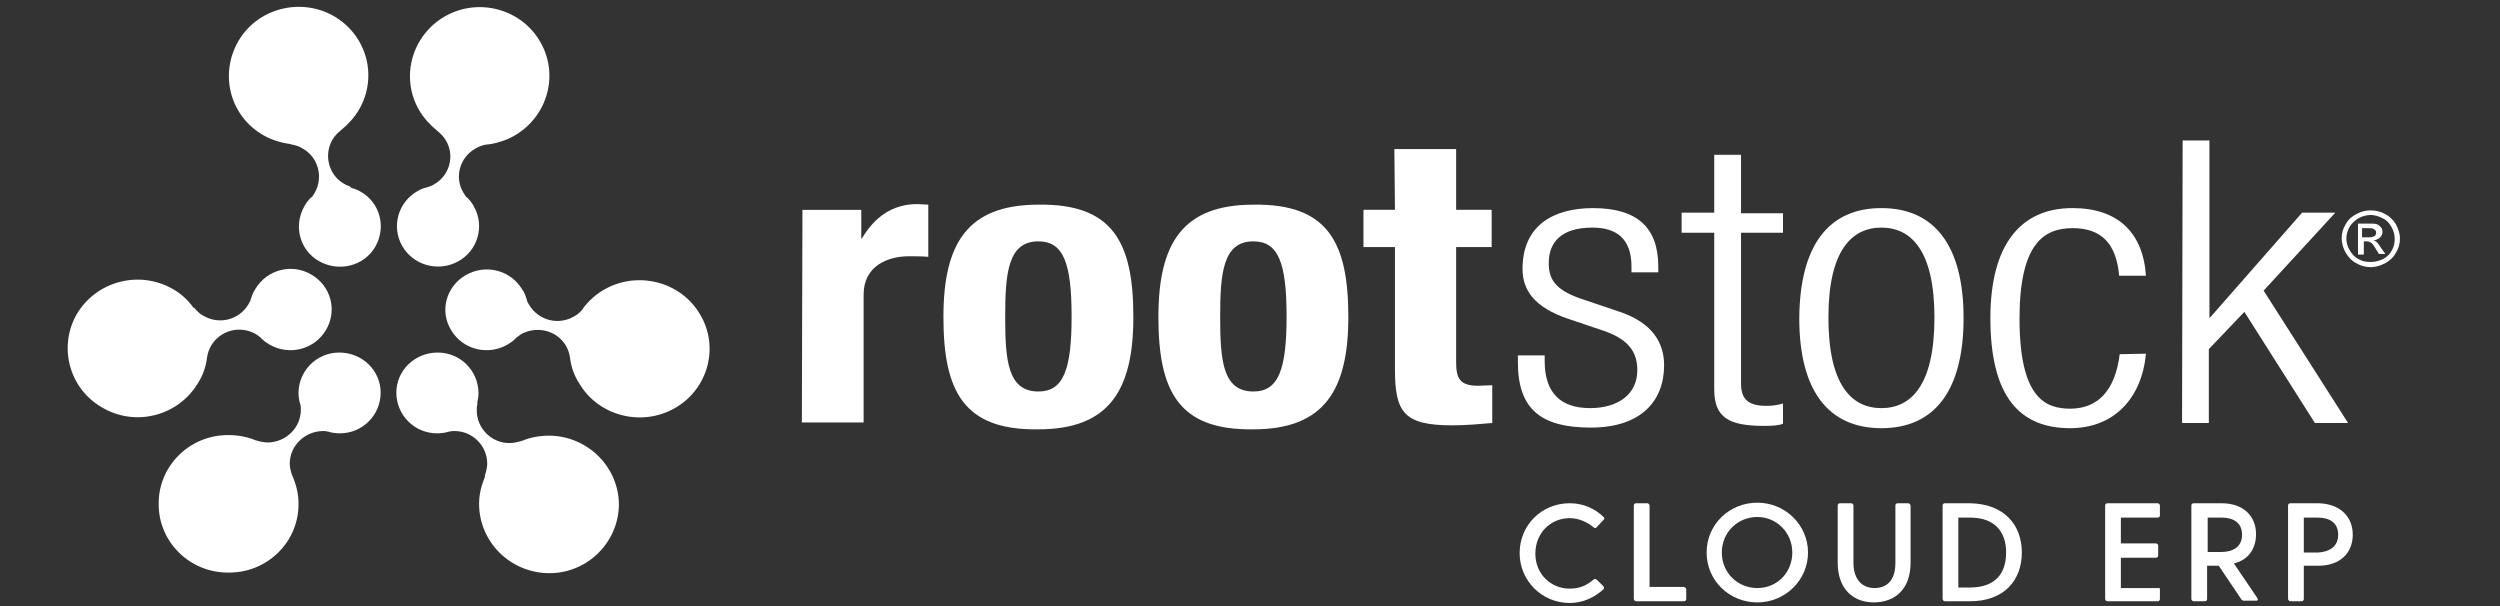
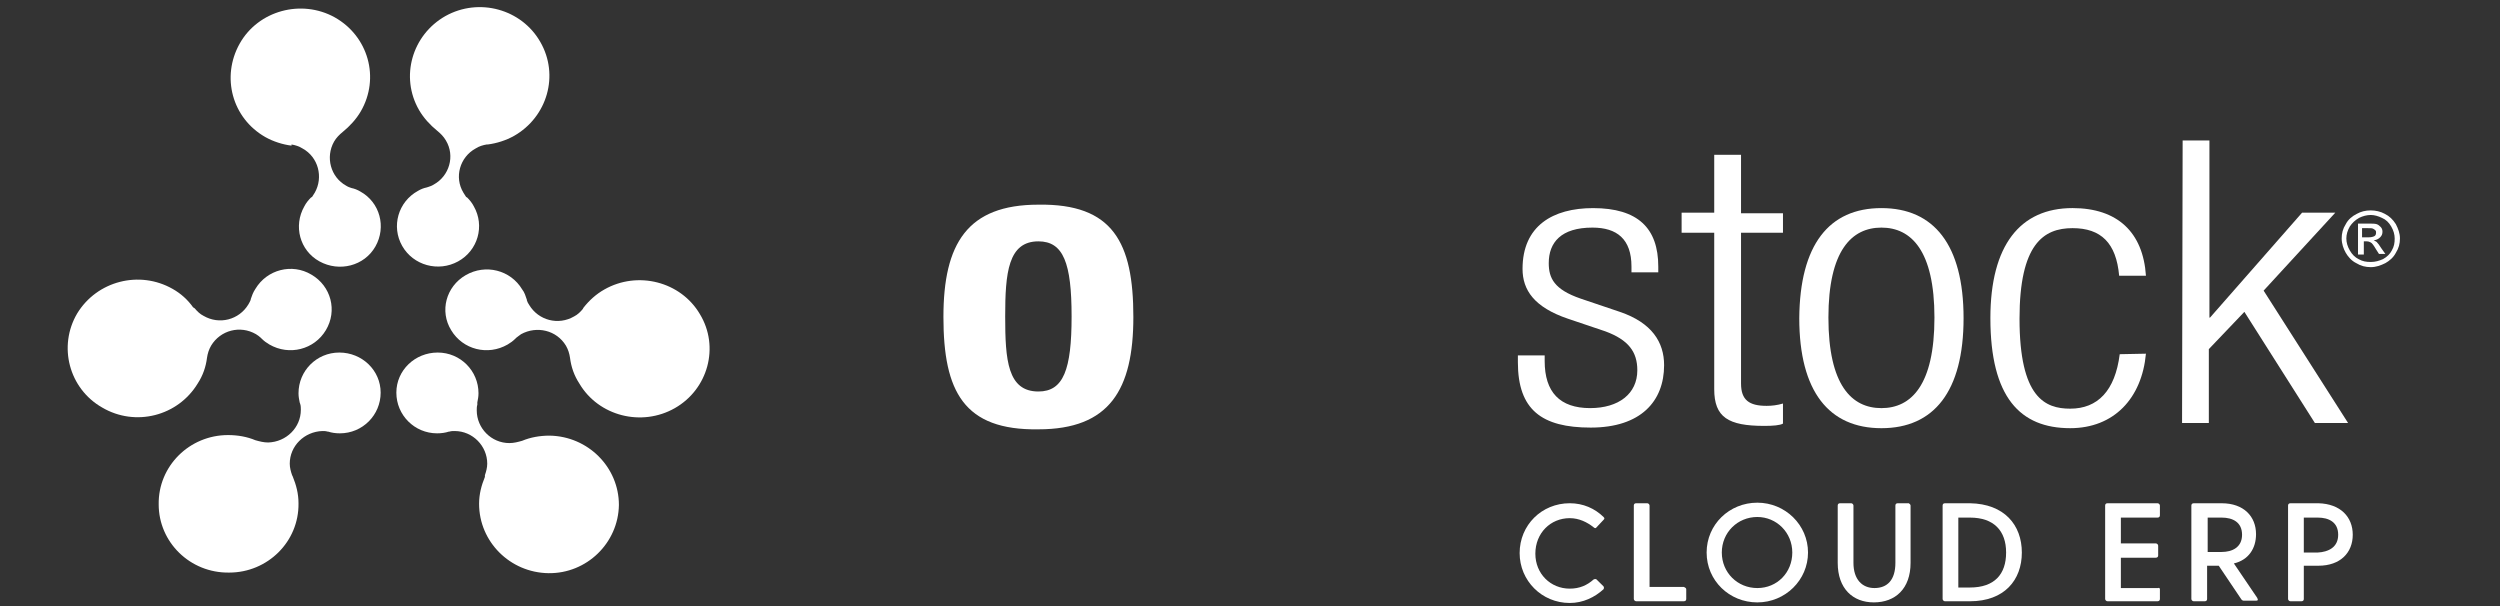
<svg xmlns="http://www.w3.org/2000/svg" version="1.1" id="Layer_1" x="0px" y="0px" width="236.15px" height="57.27px" viewBox="0 0 236.15 57.27" enable-background="new 0 0 236.15 57.27" xml:space="preserve">
  <rect x="0" y="0" width="236.15" height="57.27" fill="#333333" stroke="none" />
  <g>
    <g>
      <path fill="#FFFFFF" d="M55.052,29.186c-0.22,0.271-0.496,0.541-0.826,0.705c-1.486,0.864-3.357,0.377-4.237-1.083    c-0.11-0.163-0.166-0.272-0.22-0.435V28.32c-0.11-0.326-0.22-0.705-0.44-0.976c-1.101-1.841-3.466-2.436-5.338-1.353    c-1.871,1.083-2.477,3.409-1.376,5.196c1.101,1.842,3.468,2.436,5.339,1.354c0.275-0.161,0.495-0.324,0.715-0.539l0.111-0.109    c0.165-0.111,0.275-0.219,0.44-0.326c1.485-0.812,3.356-0.379,4.237,1.083c0.22,0.38,0.33,0.76,0.385,1.137l0,0    c0.11,0.866,0.385,1.679,0.881,2.437c1.815,3.085,5.888,4.116,9.024,2.328c3.137-1.787,4.239-5.793,2.366-8.878    c-1.815-3.086-5.888-4.115-9.025-2.329c-0.77,0.434-1.43,1.028-1.98,1.732L55.052,29.186z" />
      <g>
        <path fill="#FFFFFF" d="M45.97,13.648c-0.33,0.055-0.714,0.163-1.045,0.379c-1.485,0.813-2.036,2.708-1.155,4.168     c0.109,0.164,0.165,0.271,0.275,0.433H44.1c0.274,0.271,0.495,0.542,0.66,0.867c1.045,1.839,0.386,4.167-1.486,5.196     c-1.871,1.03-4.238,0.38-5.284-1.461c-1.046-1.841-0.384-4.168,1.487-5.198c0.275-0.163,0.55-0.27,0.825-0.325l0.166-0.053     c0.164-0.055,0.33-0.11,0.495-0.217c1.486-0.813,2.037-2.707,1.156-4.168c-0.22-0.379-0.496-0.651-0.826-0.921l0,0     c-0.661-0.54-1.266-1.19-1.707-1.948c-1.815-3.14-0.66-7.093,2.478-8.878c3.192-1.787,7.209-0.65,8.97,2.435     c1.816,3.141,0.66,7.092-2.478,8.879c-0.77,0.433-1.65,0.704-2.476,0.811H45.97z" />
      </g>
    </g>
    <g>
-       <path fill="#FFFFFF" d="M27.535,13.648c0.331,0.055,0.715,0.163,1.046,0.379c1.485,0.813,1.98,2.708,1.155,4.168    c-0.11,0.164-0.165,0.271-0.275,0.433h-0.055c-0.275,0.271-0.495,0.542-0.661,0.867c-1.045,1.839-0.44,4.167,1.432,5.196    c1.871,1.03,4.237,0.434,5.283-1.407c1.045-1.84,0.439-4.167-1.431-5.197c-0.275-0.163-0.551-0.271-0.825-0.324l-0.166-0.163    c-0.166-0.056-0.33-0.109-0.496-0.216c-1.485-0.813-1.98-2.708-1.155-4.167c0.22-0.38,0.495-0.651,0.825-0.922l0,0    c0.66-0.541,1.266-1.189,1.706-1.948c1.816-3.14,0.715-7.092-2.477-8.878c-3.137-1.732-7.208-0.648-8.969,2.49    c-1.762,3.141-0.717,7.038,2.42,8.824c0.771,0.435,1.651,0.705,2.477,0.812L27.535,13.648z" />
+       <path fill="#FFFFFF" d="M27.535,13.648c0.331,0.055,0.715,0.163,1.046,0.379c1.485,0.813,1.98,2.708,1.155,4.168    c-0.11,0.164-0.165,0.271-0.275,0.433h-0.055c-0.275,0.271-0.495,0.542-0.661,0.867c-1.045,1.839-0.44,4.167,1.432,5.196    c1.871,1.03,4.237,0.434,5.283-1.407c1.045-1.84,0.439-4.167-1.431-5.197c-0.275-0.163-0.551-0.271-0.825-0.324c-0.166-0.056-0.33-0.109-0.496-0.216c-1.485-0.813-1.98-2.708-1.155-4.167c0.22-0.38,0.495-0.651,0.825-0.922l0,0    c0.66-0.541,1.266-1.189,1.706-1.948c1.816-3.14,0.715-7.092-2.477-8.878c-3.137-1.732-7.208-0.648-8.969,2.49    c-1.762,3.141-0.717,7.038,2.42,8.824c0.771,0.435,1.651,0.705,2.477,0.812L27.535,13.648z" />
      <g>
        <path fill="#FFFFFF" d="M18.4,29.133c0.22,0.268,0.495,0.54,0.825,0.701c1.487,0.867,3.357,0.382,4.238-1.082     c0.11-0.163,0.165-0.324,0.22-0.433v-0.057c0.11-0.323,0.221-0.648,0.441-0.973c1.101-1.84,3.467-2.436,5.283-1.353     c1.871,1.083,2.476,3.411,1.375,5.25c-1.1,1.842-3.466,2.436-5.337,1.354c-0.276-0.161-0.496-0.324-0.715-0.539l-0.111-0.109     c-0.11-0.111-0.275-0.219-0.439-0.326c-1.486-0.865-3.358-0.379-4.238,1.083c-0.221,0.38-0.331,0.76-0.386,1.137l0,0     c-0.11,0.866-0.385,1.679-0.88,2.437c-1.871,3.085-5.889,4.116-9.025,2.271c-3.137-1.785-4.182-5.79-2.366-8.877     c1.871-3.085,5.888-4.114,9.024-2.327c0.771,0.434,1.432,1.03,1.927,1.734L18.4,29.133z" />
      </g>
    </g>
    <g>
      <path fill="#FFFFFF" d="M27.59,44.884c-0.111-0.324-0.22-0.703-0.22-1.083c0-1.676,1.375-3.029,3.082-3.086    c0.166,0,0.33,0,0.495,0.057h0.056c0.33,0.108,0.716,0.161,1.1,0.161c2.147,0,3.853-1.73,3.853-3.842    c0-2.115-1.761-3.79-3.907-3.79s-3.852,1.731-3.852,3.843c0,0.324,0.055,0.595,0.11,0.866l0.055,0.163    c0.055,0.163,0.055,0.378,0.055,0.539c0,1.679-1.376,3.031-3.083,3.085c-0.44,0-0.825-0.107-1.21-0.214l0,0    c-0.771-0.324-1.65-0.487-2.587-0.487c-3.633,0-6.603,2.922-6.548,6.55c0,3.572,2.97,6.496,6.658,6.44    c3.633,0,6.604-2.922,6.549-6.55c0-0.919-0.22-1.73-0.551-2.545L27.59,44.884z" />
      <g>
        <path fill="#FFFFFF" d="M45.805,44.884c0.111-0.324,0.22-0.703,0.22-1.083c0-1.676-1.375-3.086-3.082-3.086     c-0.165,0-0.331,0-0.495,0.057h-0.055c-0.33,0.108-0.716,0.161-1.101,0.161c-2.146,0-3.852-1.73-3.852-3.842     c0-2.115,1.76-3.79,3.906-3.79c2.147,0,3.853,1.731,3.853,3.843c0,0.324-0.055,0.595-0.11,0.866v0.218     c-0.055,0.16-0.055,0.377-0.055,0.54c0,1.679,1.375,3.085,3.081,3.085c0.44,0,0.826-0.109,1.211-0.217l0,0     c0.771-0.323,1.652-0.486,2.587-0.486c3.631,0.057,6.549,2.979,6.549,6.55c-0.055,3.575-3.027,6.495-6.659,6.442     c-3.631-0.056-6.548-2.978-6.548-6.551c0-0.92,0.219-1.733,0.549-2.542V44.884z" />
      </g>
    </g>
    <g>
      <path fill="#FFFFFF" d="M151.469,55.387c0.054,0.108,0.054,0.161,0,0.272c-0.825,0.755-1.927,1.298-3.192,1.298    c-2.642,0-4.732-2.111-4.732-4.711c0-2.652,2.091-4.71,4.732-4.71c1.266,0,2.367,0.489,3.192,1.298c0.11,0.109,0.11,0.165,0,0.272    l-0.66,0.703c-0.055,0.107-0.165,0.107-0.275,0c-0.606-0.483-1.378-0.864-2.257-0.864c-1.815,0-3.247,1.406-3.247,3.358    c0,1.891,1.432,3.3,3.247,3.3c0.937,0,1.65-0.323,2.257-0.867c0.11-0.054,0.221-0.054,0.275,0L151.469,55.387z" />
      <path fill="#FFFFFF" d="M159.282,55.659v0.919c0,0.109-0.055,0.216-0.219,0.216h-4.513c-0.11,0-0.219-0.106-0.219-0.216v-8.824    c0-0.108,0.054-0.218,0.219-0.218h1.046c0.109,0,0.221,0.109,0.221,0.218v7.687h3.246    C159.174,55.495,159.282,55.548,159.282,55.659z" />
      <path fill="#FFFFFF" d="M161.208,52.192c0-2.65,2.148-4.709,4.79-4.709c2.641,0,4.787,2.111,4.787,4.709    c0,2.6-2.146,4.711-4.787,4.711C163.356,56.903,161.208,54.846,161.208,52.192z M169.3,52.192c0-1.893-1.487-3.357-3.302-3.357    c-1.871,0-3.356,1.465-3.356,3.357c0,1.895,1.485,3.356,3.356,3.356S169.3,54.086,169.3,52.192z" />
      <path fill="#FFFFFF" d="M180.472,47.754v5.415c0,2.435-1.433,3.733-3.471,3.733c-1.979,0-3.41-1.299-3.41-3.733v-5.415    c0-0.108,0.056-0.218,0.219-0.218h1.047c0.11,0,0.22,0.109,0.22,0.218v5.415c0,1.567,0.828,2.379,1.983,2.379    c1.21,0,1.979-0.757,1.979-2.379v-5.415c0-0.108,0.055-0.218,0.221-0.218h1.047C180.361,47.591,180.472,47.646,180.472,47.754z" />
      <path fill="#FFFFFF" d="M190.983,52.192c0,2.6-1.652,4.603-4.899,4.603h-2.365c-0.109,0-0.22-0.106-0.22-0.216v-8.824    c0-0.108,0.055-0.218,0.22-0.218h2.365C189.331,47.591,190.983,49.594,190.983,52.192z M189.497,52.192    c0-2.056-1.156-3.3-3.413-3.3h-1.101v6.604h1.101C188.397,55.495,189.497,54.249,189.497,52.192z" />
      <path fill="#FFFFFF" d="M204.025,55.659v0.919c0,0.109-0.055,0.216-0.221,0.216h-4.731c-0.109,0-0.221-0.106-0.221-0.216v-8.824    c0-0.108,0.056-0.218,0.221-0.218h4.731c0.11,0,0.221,0.109,0.221,0.218v0.919c0,0.11-0.055,0.219-0.221,0.219h-3.467v2.436h3.301    c0.111,0,0.223,0.108,0.223,0.217v0.921c0,0.107-0.057,0.215-0.223,0.215h-3.301v2.868h3.523    C203.915,55.495,204.025,55.548,204.025,55.659z" />
      <path fill="#FFFFFF" d="M213.105,56.74h-1.155c-0.112,0-0.165-0.052-0.221-0.108l-2.146-3.192h-1.1v3.14    c0,0.109-0.056,0.216-0.22,0.216h-1.046c-0.11,0-0.221-0.106-0.221-0.216v-8.824c0-0.108,0.057-0.218,0.221-0.218h2.641    c2.092,0,3.247,1.247,3.247,2.924c0,1.353-0.715,2.435-2.093,2.761l2.203,3.249C213.326,56.688,213.27,56.74,213.105,56.74z     M208.537,52.139h1.321c0.991,0,1.927-0.434,1.927-1.626c0-1.187-0.881-1.621-1.927-1.621h-1.321V52.139z" />
      <path fill="#FFFFFF" d="M222.241,50.513c0,1.679-1.156,2.926-3.246,2.926h-1.377v3.14c0,0.109-0.054,0.216-0.22,0.216h-1.046    c-0.108,0-0.222-0.106-0.222-0.216v-8.824c0-0.108,0.056-0.218,0.222-0.218h2.643C221.085,47.591,222.241,48.834,222.241,50.513z     M220.865,50.513c0-1.187-0.881-1.621-1.926-1.621h-1.321v3.3h1.321C219.93,52.139,220.865,51.705,220.865,50.513z" />
    </g>
    <g>
-       <path fill="#FFFFFF" d="M75.799,19.821h5.558v2.707h0.056c1.155-1.949,2.807-3.249,5.227-3.249c0.331,0,0.716,0.054,1.046,0.054    v4.927c-0.605-0.054-1.211-0.054-1.816-0.054c-2.036,0-4.293,0.921-4.293,3.626v12.073h-5.833L75.799,19.821L75.799,19.821z" />
      <path fill="#FFFFFF" d="M98.087,19.333c7.044-0.109,8.97,3.573,8.97,10.611c0,6.874-2.256,10.61-8.97,10.61    c-7.044,0.108-8.971-3.573-8.971-10.61C89.116,23.013,91.373,19.333,98.087,19.333z M98.087,36.981    c2.366,0,3.136-2.057,3.136-7.09c0-5.037-0.77-7.093-3.136-7.093c-2.862,0-3.137,2.977-3.137,7.093    C94.95,34.004,95.17,36.981,98.087,36.981z" />
-       <path fill="#FFFFFF" d="M118.395,19.333c7.043-0.109,8.969,3.573,8.969,10.611c0,6.874-2.257,10.61-8.969,10.61    c-7.045,0.108-8.972-3.573-8.972-10.61C109.423,23.013,111.68,19.333,118.395,19.333z M118.395,36.981    c2.365,0,3.136-2.057,3.136-7.09c0-5.037-0.771-7.093-3.136-7.093c-2.863,0-3.138,2.977-3.138,7.093    C115.257,34.004,115.478,36.981,118.395,36.981z" />
-       <path fill="#FFFFFF" d="M131.712,14.081h5.835v5.739h3.355v3.519h-3.355V34.22c0,1.569,0.385,2.22,2.09,2.22    c0.439,0,0.937-0.054,1.321-0.054v3.571c-1.267,0.109-2.477,0.219-3.797,0.219c-4.57,0-5.394-1.246-5.394-5.309V23.339h-2.974    v-3.519h2.974L131.712,14.081L131.712,14.081z" />
      <path fill="#FFFFFF" d="M148.111,30.107c-3.191-1.082-4.292-2.708-4.292-4.709c0-4.063,2.862-5.74,6.661-5.74    c4.235,0,6.161,1.895,6.161,5.522v0.542h-2.532v-0.542c0-2.598-1.374-3.681-3.685-3.681c-2.973,0-4.129,1.407-4.129,3.355    c0,1.408,0.496,2.49,3.027,3.357l3.688,1.246c3.024,1.026,4.181,2.868,4.181,5.034c0,3.41-2.199,5.899-6.933,5.899    c-4.623,0-6.879-1.679-6.879-6.171v-0.65h2.531v0.541c0,2.927,1.43,4.44,4.292,4.44c2.697,0,4.459-1.354,4.459-3.575    c0-1.73-0.825-2.868-3.028-3.679L148.111,30.107z" />
      <path fill="#FFFFFF" d="M161.926,21.984h-3.081v-1.893h3.081v-5.468h2.532v5.522h3.962v1.839h-3.962v14.239    c0,1.571,0.771,2.113,2.42,2.113c0.496,0,0.991-0.057,1.542-0.219v1.896c-0.275,0.163-0.938,0.217-1.763,0.217    c-3.411,0-4.731-0.813-4.731-3.466V21.984L161.926,21.984z" />
      <path fill="#FFFFFF" d="M177.72,19.657c4.951,0,7.759,3.464,7.759,10.396c0,6.928-2.808,10.394-7.759,10.394    c-4.954,0-7.761-3.466-7.761-10.394C170.013,23.122,172.766,19.657,177.72,19.657z M177.72,38.551    c2.806,0,5.008-2.165,5.008-8.552c0-6.336-2.202-8.5-5.008-8.5c-2.81,0-5.008,2.164-5.008,8.5    C172.713,36.386,174.911,38.551,177.72,38.551z" />
      <path fill="#FFFFFF" d="M202.705,33.409c-0.386,4.22-3.027,7.037-7.155,7.037c-4.731,0-7.538-2.924-7.538-10.394    c0-6.877,2.807-10.396,7.758-10.396c4.239,0,6.661,2.273,6.936,6.388h-2.531c-0.275-3.086-1.707-4.493-4.404-4.493    c-2.75,0-5.007,1.515-5.007,8.554c0,7.471,2.422,8.498,4.787,8.498c2.586,0,4.239-1.675,4.678-5.145L202.705,33.409    L202.705,33.409z" />
      <path fill="#FFFFFF" d="M206.172,13.27h2.531v16.729h0.056l8.694-9.908h3.138l-6.769,7.362l7.979,12.504h-3.136l-6.661-10.5    l-3.357,3.519v6.981h-2.529L206.172,13.27L206.172,13.27z" />
    </g>
  </g>
  <g>
    <path fill="#FFFFFF" d="M223.947,19.874c0.439,0,0.936,0.107,1.321,0.325c0.439,0.217,0.771,0.542,1.044,0.975   c0.223,0.433,0.387,0.865,0.387,1.353c0,0.486-0.11,0.92-0.387,1.354c-0.219,0.432-0.604,0.759-0.989,0.974   c-0.44,0.218-0.882,0.379-1.376,0.379c-0.495,0-0.936-0.107-1.377-0.379c-0.438-0.215-0.77-0.595-0.989-0.974   c-0.22-0.379-0.386-0.867-0.386-1.354c0-0.488,0.109-0.92,0.386-1.353c0.22-0.433,0.605-0.758,1.046-0.975   C223.011,19.982,223.452,19.874,223.947,19.874z M223.947,20.307c-0.386,0-0.771,0.109-1.1,0.271   c-0.387,0.218-0.661,0.487-0.881,0.812c-0.22,0.378-0.33,0.758-0.33,1.137c0,0.379,0.11,0.758,0.33,1.136   c0.22,0.379,0.494,0.65,0.825,0.813c0.385,0.216,0.715,0.27,1.155,0.27c0.439,0,0.771-0.107,1.155-0.27   c0.386-0.217,0.662-0.488,0.827-0.813c0.219-0.378,0.274-0.703,0.274-1.136c0-0.379-0.11-0.759-0.33-1.137   c-0.221-0.379-0.496-0.649-0.882-0.812C224.662,20.416,224.276,20.307,223.947,20.307z M222.737,24.042V21.12h0.99   c0.33,0,0.604,0,0.771,0.054c0.164,0.053,0.275,0.161,0.385,0.271c0.109,0.108,0.165,0.27,0.165,0.433   c0,0.216-0.056,0.378-0.22,0.541c-0.166,0.164-0.387,0.271-0.605,0.271c0.109,0.055,0.164,0.109,0.275,0.163   c0.109,0.108,0.275,0.324,0.439,0.595l0.386,0.541h-0.604l-0.277-0.432c-0.219-0.38-0.384-0.596-0.494-0.65   c-0.108-0.054-0.22-0.108-0.386-0.108h-0.275v1.244H222.737z M223.177,22.418h0.551c0.275,0,0.439-0.054,0.549-0.108   c0.11-0.054,0.165-0.163,0.165-0.326c0-0.106,0-0.161-0.055-0.216c-0.055-0.054-0.11-0.108-0.22-0.162   c-0.109-0.054-0.22-0.054-0.495-0.054h-0.552v0.866H223.177z" />
  </g>
</svg>